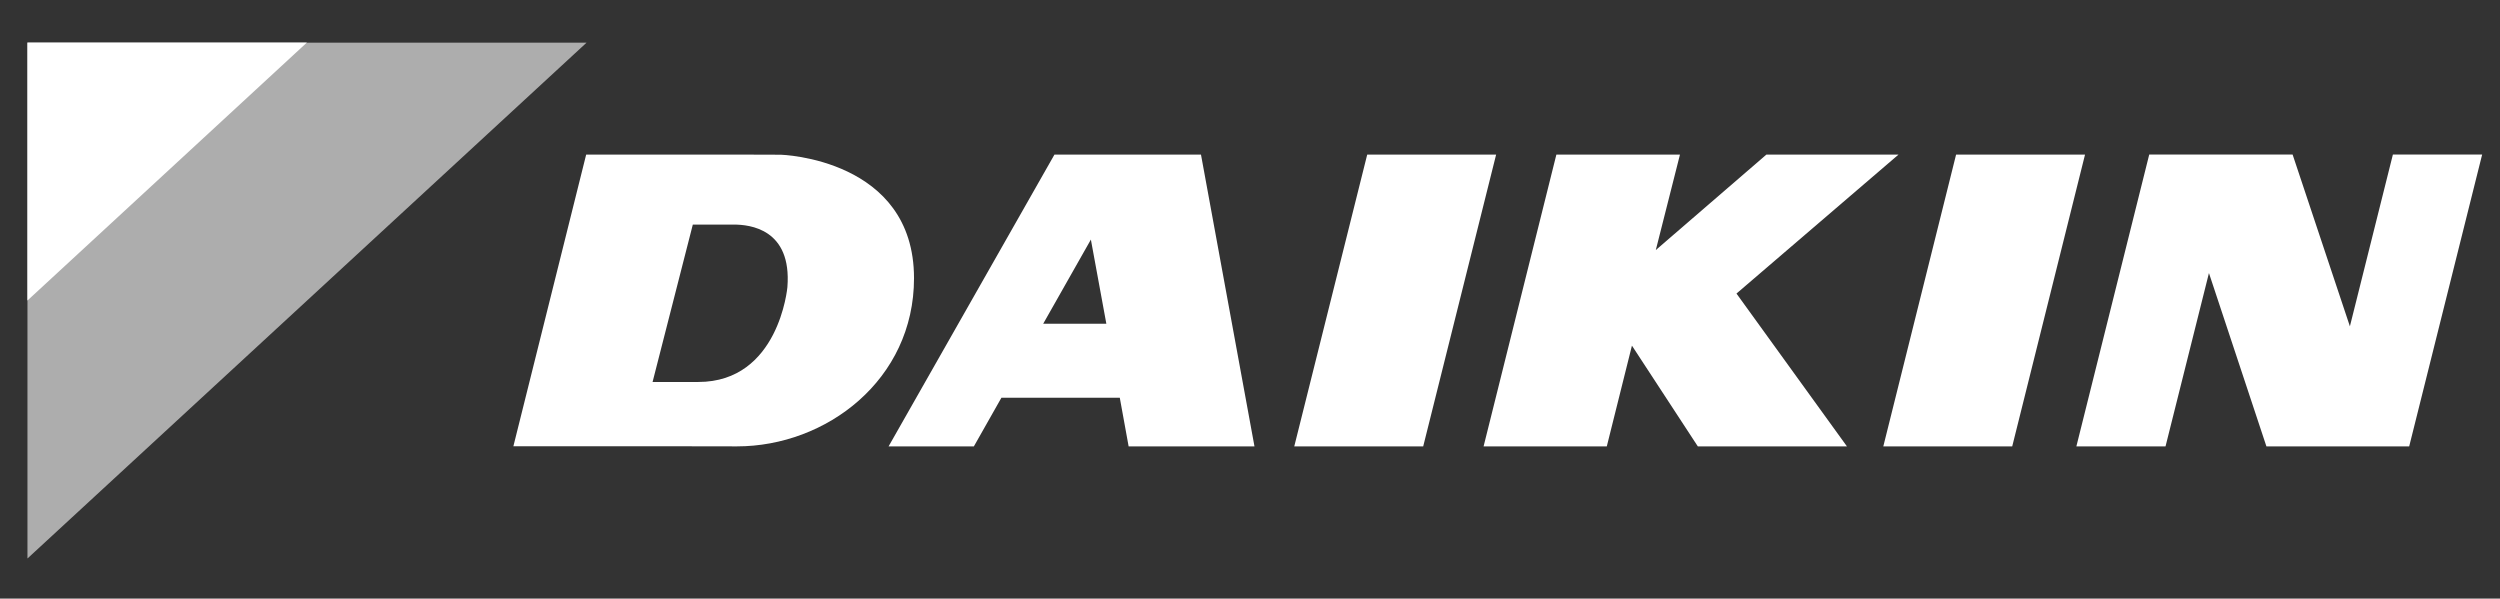
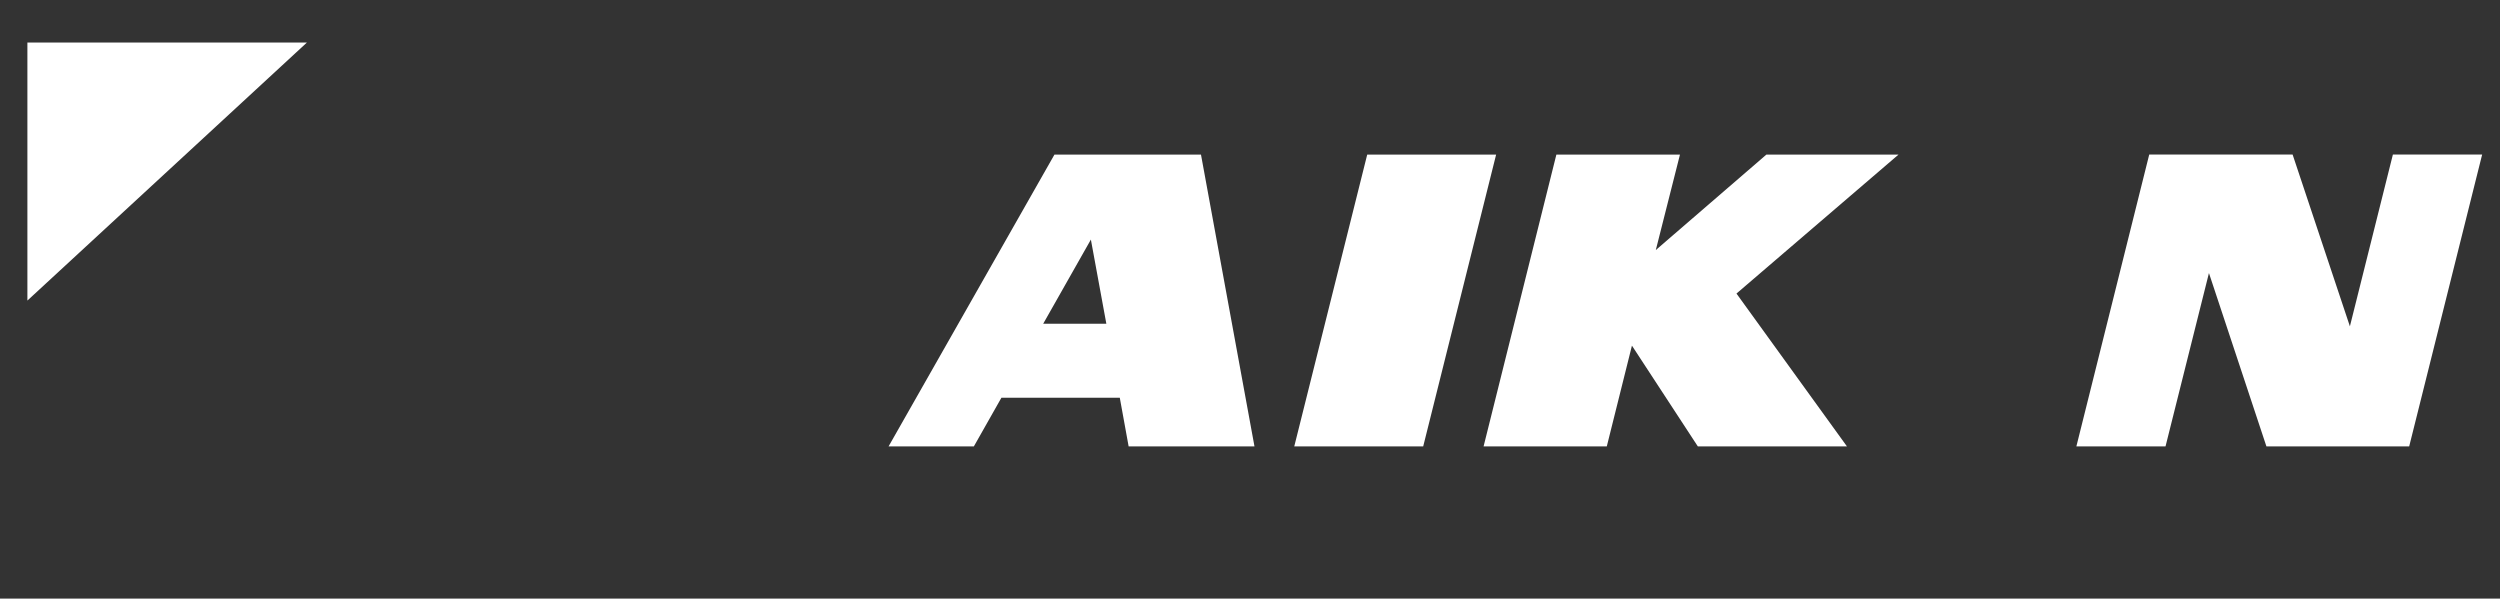
<svg xmlns="http://www.w3.org/2000/svg" width="71" height="17" viewBox="0 0 71 17" fill="none">
  <rect x="0" y="0" width="71" height="17" fill="#333333" stroke="none" />
  <g clip-path="url(#clip0_36_13372)">
-     <path d="M16.658 1.212H0.78V15.861L16.658 1.212Z" fill="white" fill-opacity="0.6" />
    <path d="M8.716 1.208H0.778V8.536L8.716 1.208Z" fill="white" />
    <path d="M38.829 4.39L36.757 12.677H40.419L42.49 4.39H38.829Z" fill="white" />
    <path d="M30.467 9.194H29.627L30.981 6.804L31.42 9.194H30.467ZM29.946 4.391L25.236 12.677H27.658L28.44 11.296H31.802L32.053 12.677H35.627L34.108 4.391H29.946Z" fill="white" />
-     <path d="M55.553 4.39L53.486 12.677H57.147L59.215 4.39H55.553Z" fill="white" />
    <path d="M53.918 4.39H50.166L47.025 7.101L47.711 4.39H44.201L42.134 12.677H45.633L46.347 9.816L48.218 12.677H52.453L49.316 8.337L53.918 4.39Z" fill="white" />
-     <path d="M22.362 8.156C22.362 8.156 22.124 10.848 19.831 10.848H18.533L19.676 6.378H20.853C21.275 6.381 22.494 6.49 22.362 8.156ZM22.176 4.394L21.229 4.391H16.647L14.58 12.674H19.13L20.93 12.677C23.464 12.677 25.958 10.79 25.958 7.901C25.958 4.501 22.176 4.394 22.176 4.394Z" fill="white" />
    <path d="M67.958 4.389L66.737 9.268L65.11 4.389H61.038L58.969 12.677H61.501L62.734 7.755L64.366 12.677H68.421L70.493 4.389H67.958Z" fill="white" />
  </g>
  <defs>
    <clipPath id="clip0_36_13372">
      <rect width="70.182" height="15.116" fill="white" transform="translate(0.546 0.974)" />
    </clipPath>
  </defs>
</svg>